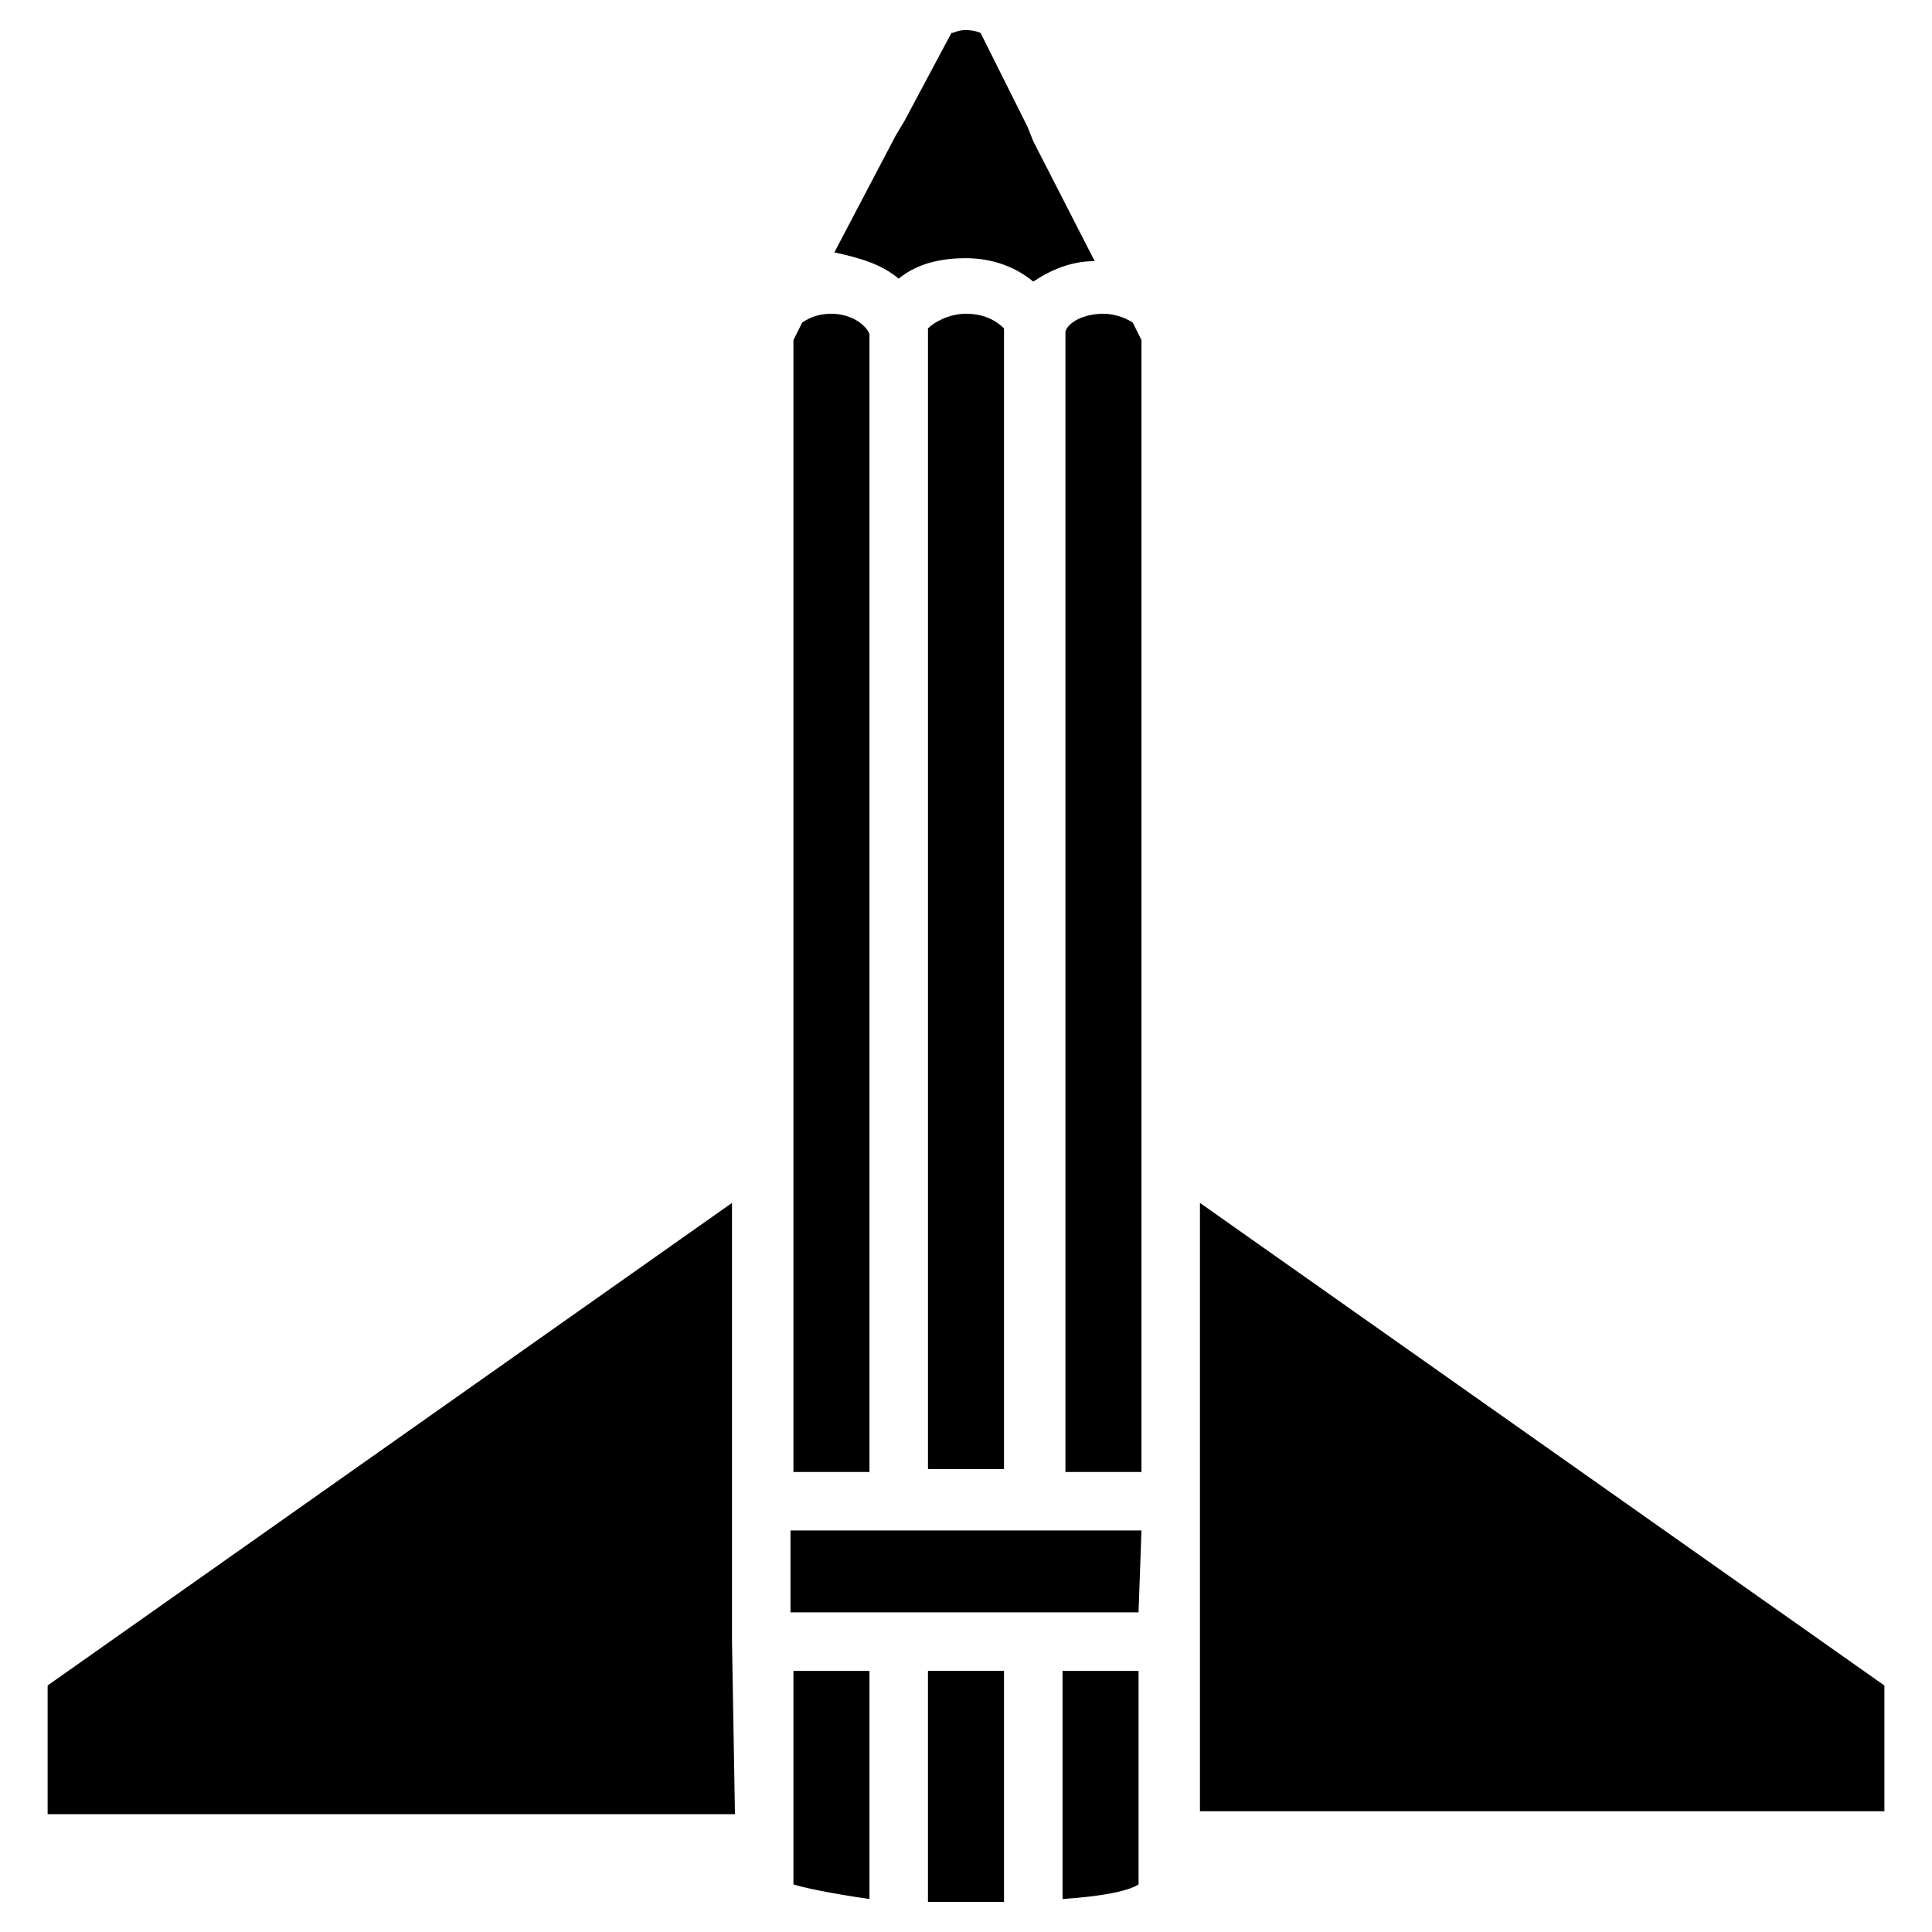
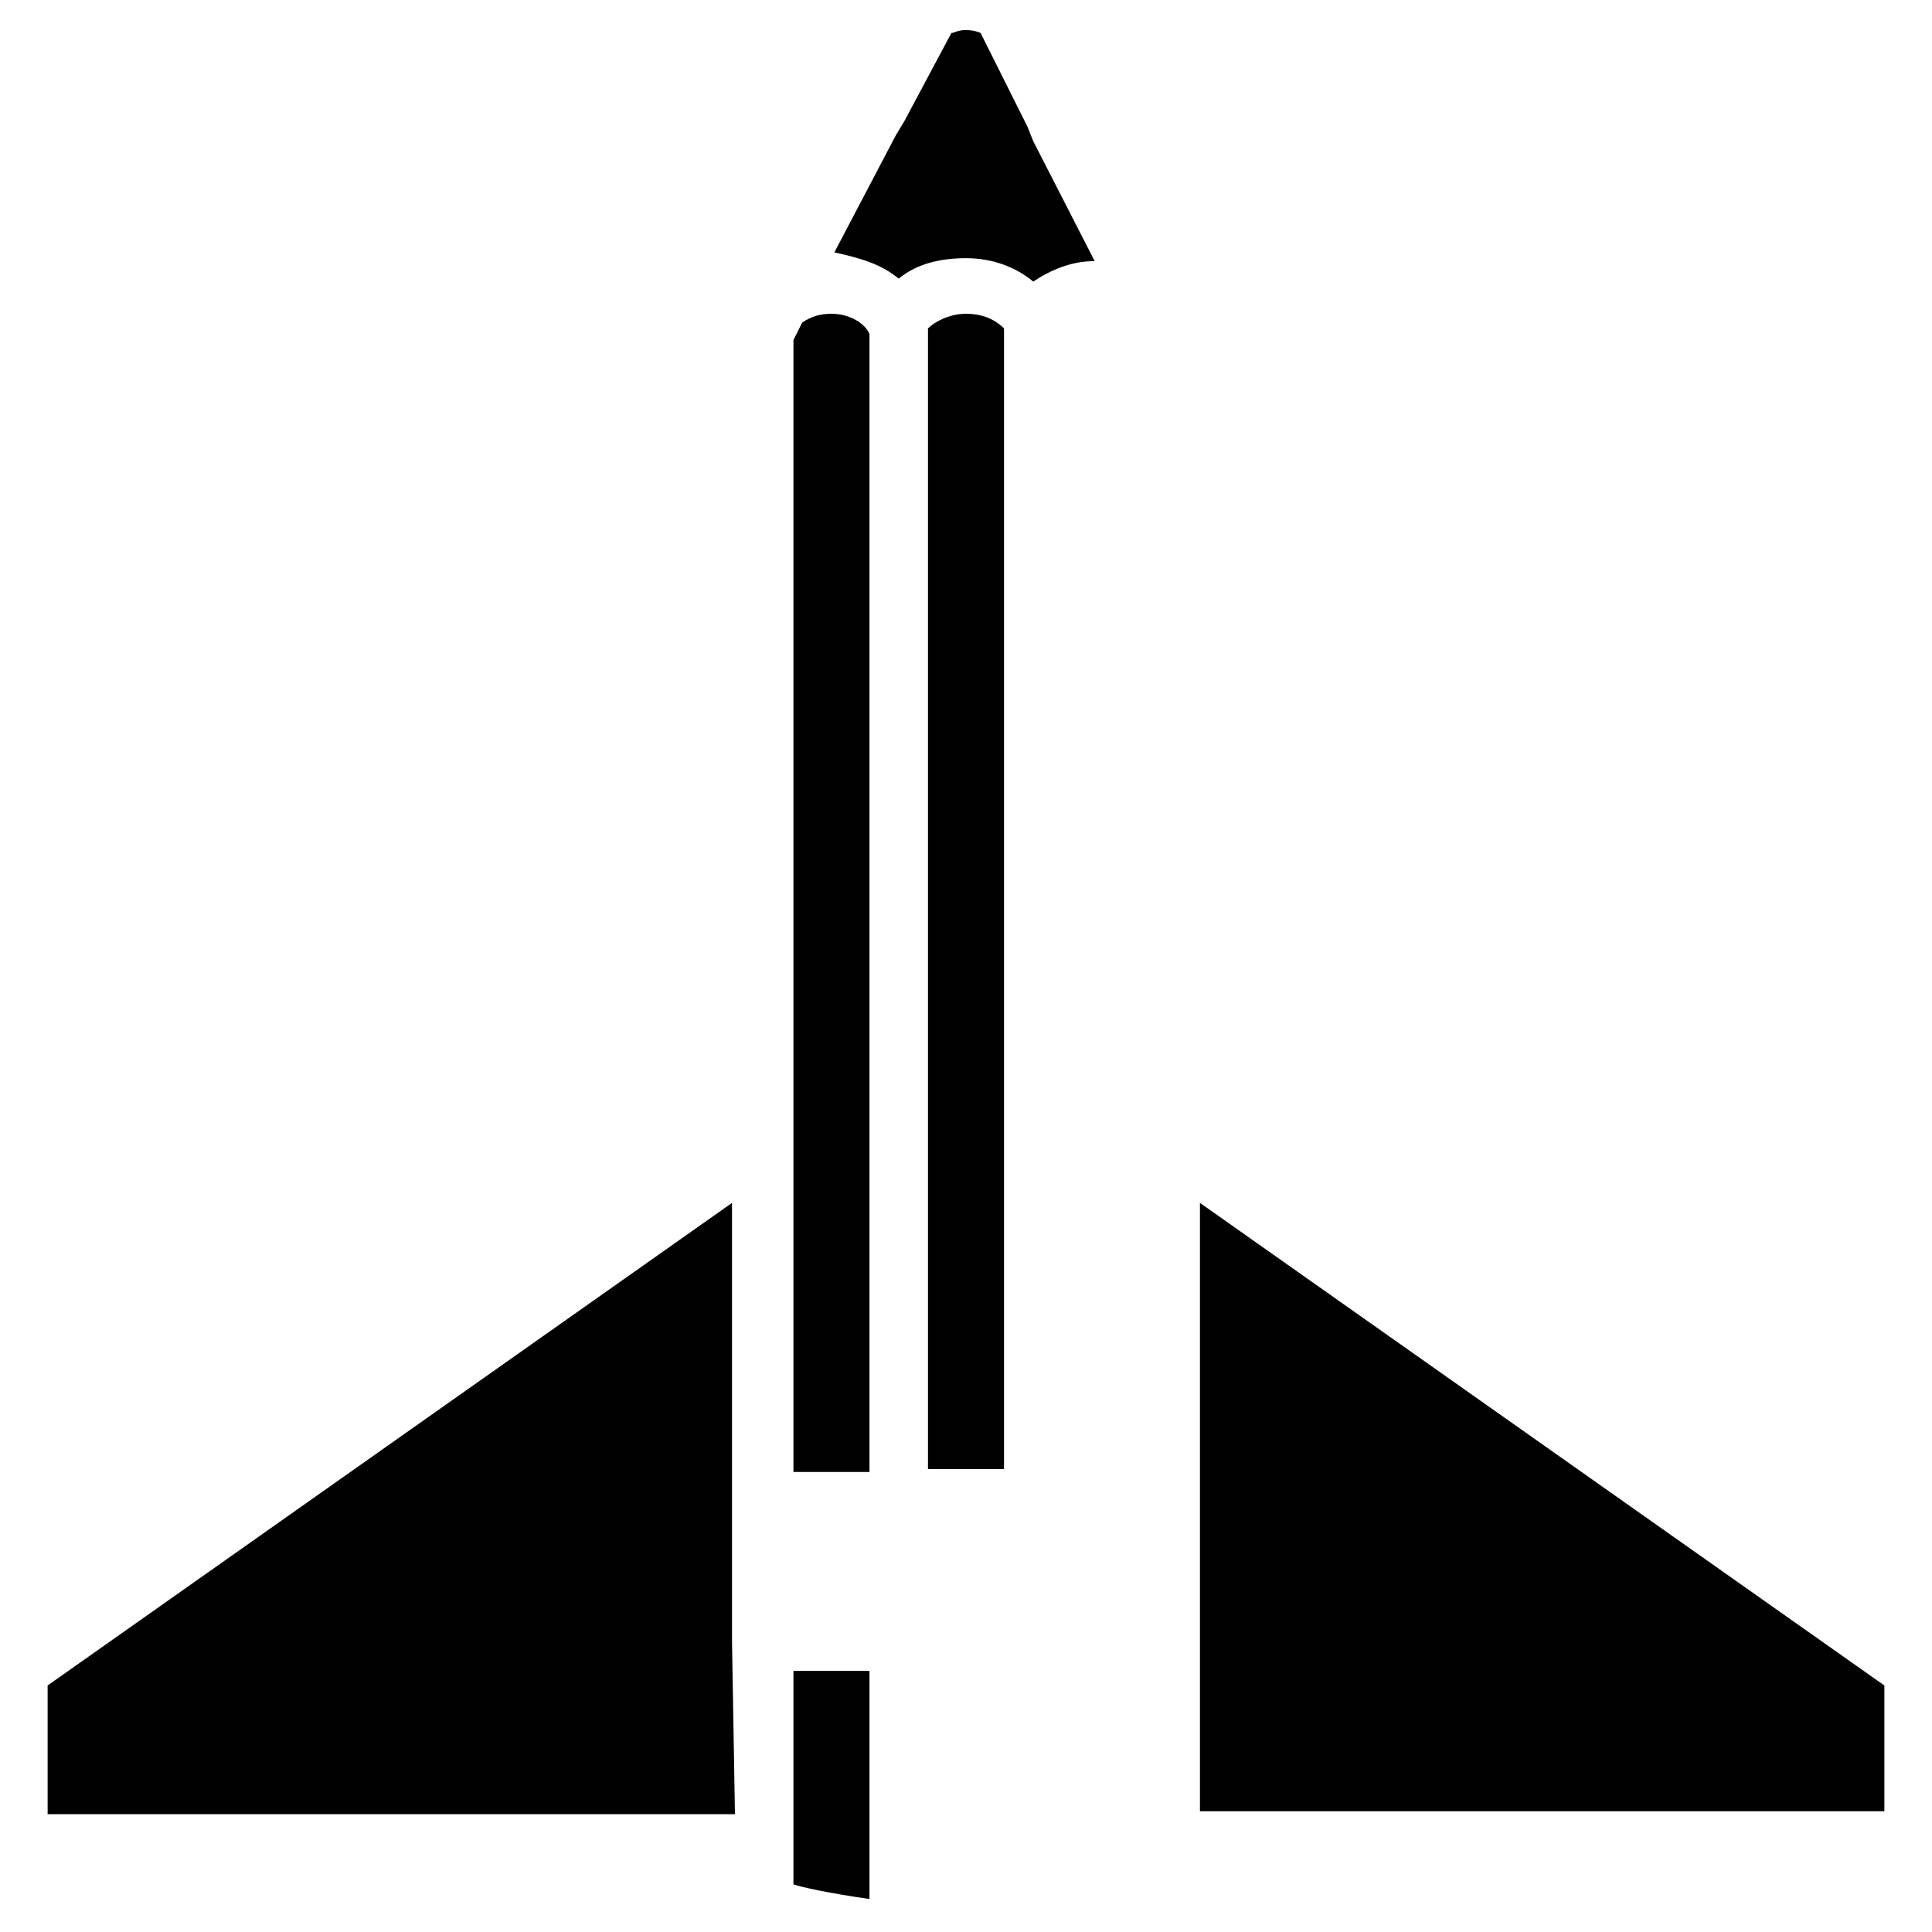
<svg xmlns="http://www.w3.org/2000/svg" fill="#000000" width="800px" height="800px" version="1.1" viewBox="144 144 512 512">
  <g>
-     <path d="m446.5 549.59h-93.012v21.703h27.902 17.051 19.379 27.902z" />
    <path d="m382.17 217.85c4.652-3.875 10.852-5.426 17.828-5.426s13.176 2.324 17.828 6.199c4.652-3.102 10.078-5.426 16.277-5.426l-16.277-31.777-1.551-3.875-12.402-24.801s-1.551-0.773-3.875-0.773-3.102 0.773-3.875 0.773l-12.402 23.254-2.324 3.875-16.277 31.004c6.973 1.547 12.398 3.098 17.051 6.973z" />
-     <path d="m436.43 227.15c-5.426 0-9.301 2.324-10.078 4.652v0.773 301.51h20.152v-299.96l-2.324-4.652c-2.328-1.547-5.426-2.324-7.75-2.324z" />
    <path d="m374.42 232.58c-0.773-2.324-4.652-5.426-10.078-5.426-3.102 0-5.426 0.773-7.75 2.324l-2.324 4.652v299.96h20.152z" />
    <path d="m337.99 579.04v-116.26l-181.37 127.89v34.105h182.15z" />
    <path d="m400 227.15c-4.652 0-8.527 2.324-10.078 3.875v0.773 301.51h20.152v-301.51-0.773c-1.551-1.551-4.648-3.875-10.074-3.875z" />
-     <path d="m425.58 586.8v60.457c11.625-0.773 17.828-2.324 20.152-3.875v-56.582h-20.152z" />
    <path d="m462 462.78v161.22h181.38v-33.328z" />
    <path d="m374.42 586.8h-20.152v56.582c2.324 0.773 9.301 2.324 20.152 3.875z" />
-     <path d="m389.92 586.8v61.23h20.152v-61.23h-20.152z" />
  </g>
</svg>